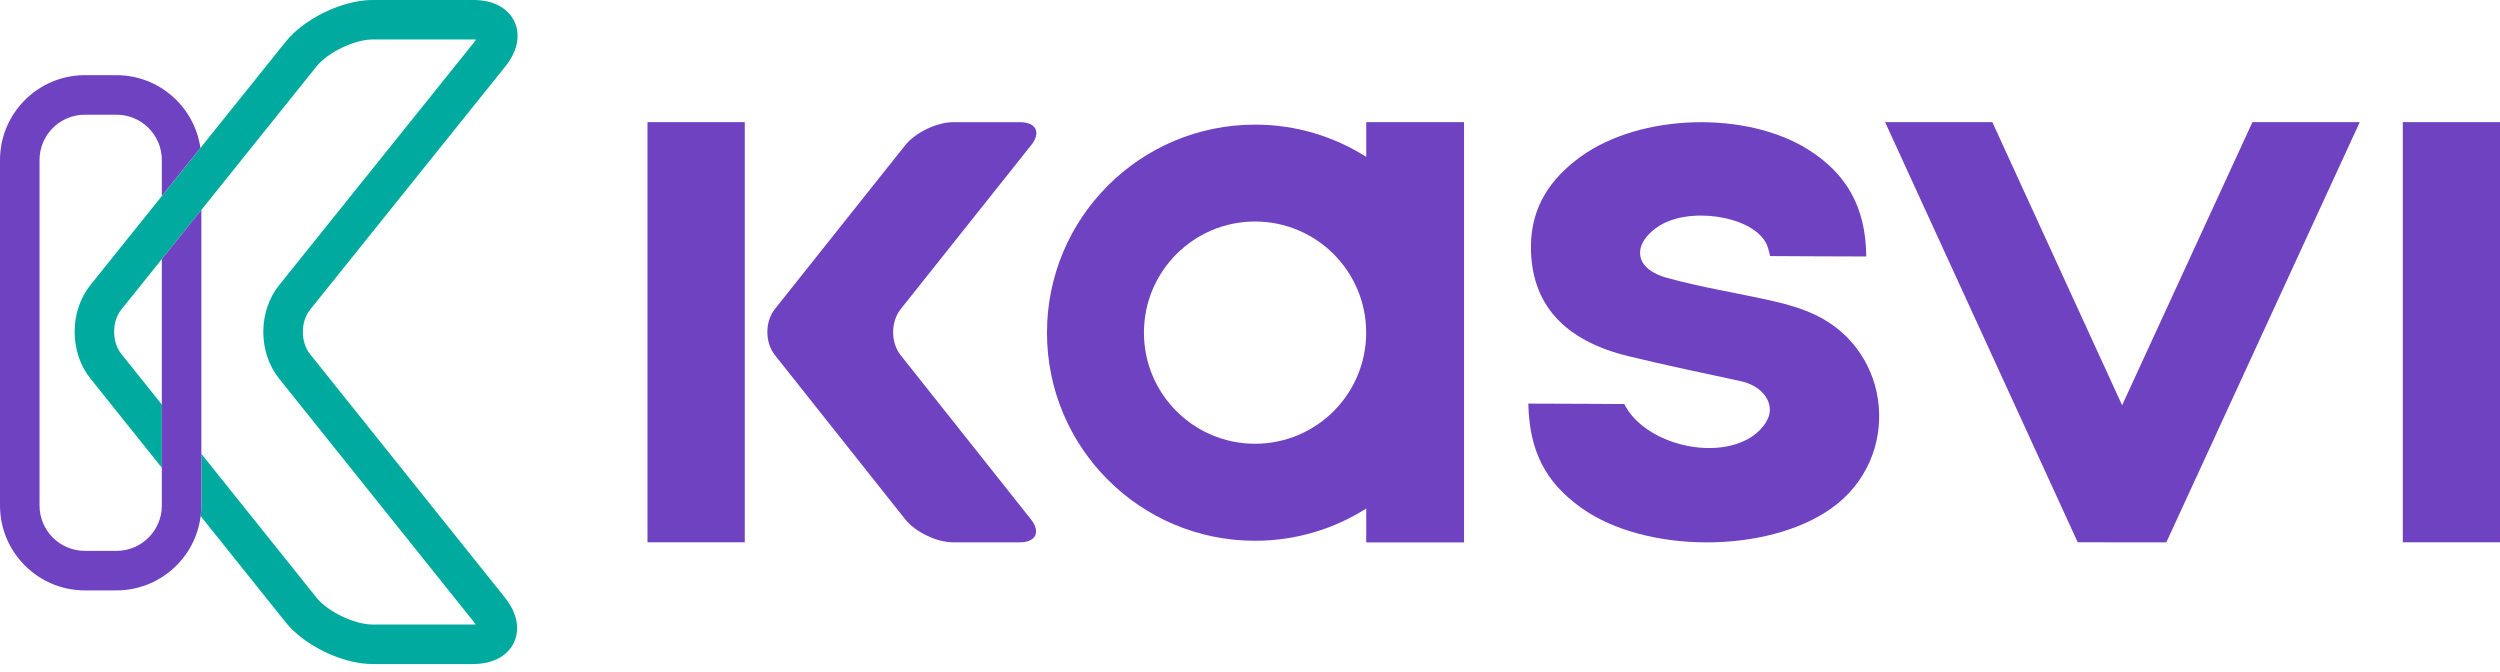
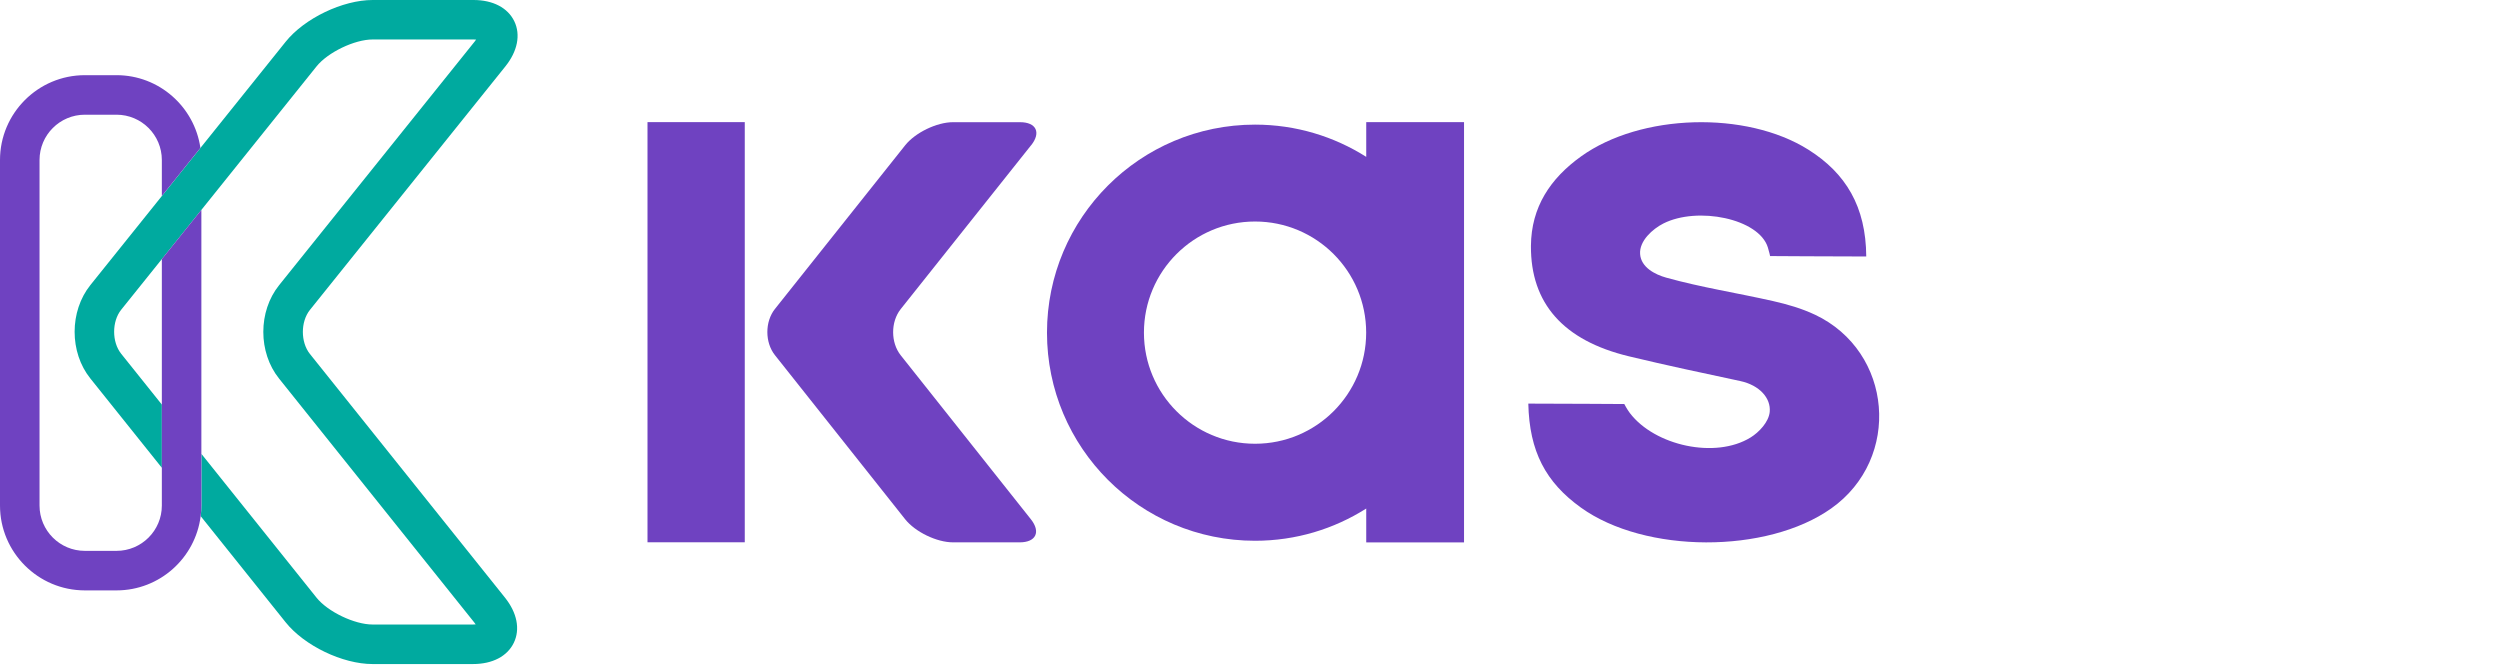
<svg xmlns="http://www.w3.org/2000/svg" width="160" height="43" viewBox="0 0 160 43" fill="none">
  <g clip-path="url(#clip0_821_336)">
    <path d="M19.833 22.651C19.233 21.9 19.233 20.588 19.833 19.837L32.343 4.251C33.122 3.281 33.332 2.227 32.916 1.362C32.499 0.498 31.549 0 30.304 0H23.85C21.931 0 19.486 1.172 18.284 2.67L12.826 9.471L10.358 12.546L5.785 18.244C4.442 19.918 4.438 22.546 5.781 24.22L10.358 29.938V25.893L7.754 22.639C7.155 21.888 7.155 20.576 7.754 19.825L10.358 16.582L12.889 13.433L20.257 4.251C20.981 3.348 22.694 2.526 23.85 2.526H30.304C30.366 2.526 30.421 2.526 30.471 2.534C30.444 2.573 30.409 2.62 30.374 2.666L17.863 18.252C16.516 19.926 16.516 22.553 17.859 24.227L30.343 39.825C30.382 39.875 30.417 39.922 30.444 39.961C30.393 39.965 30.339 39.969 30.273 39.969H23.842C22.686 39.969 20.973 39.148 20.253 38.245L12.892 29.05V32.355C12.892 32.585 12.873 32.814 12.846 33.036L18.28 39.825C19.479 41.324 21.923 42.499 23.842 42.499H30.273C31.518 42.499 32.468 42.001 32.885 41.137C33.301 40.269 33.095 39.218 32.316 38.245L19.833 22.651Z" fill="#00AA9F" />
    <path d="M10.358 16.582V32.355C10.358 33.955 9.058 35.255 7.458 35.255H5.43C3.83 35.255 2.53 33.955 2.53 32.355V10.241C2.53 8.641 3.83 7.341 5.43 7.341H7.458C9.058 7.341 10.358 8.641 10.358 10.241V12.542L12.826 9.467C12.448 6.839 10.187 4.811 7.458 4.811H5.43C2.437 4.811 0 7.248 0 10.241V32.355C0 35.348 2.437 37.785 5.43 37.785H7.458C10.222 37.785 12.503 35.71 12.842 33.036C12.869 32.81 12.888 32.584 12.888 32.355V13.433L10.358 16.582Z" fill="#6f42c1" />
-     <path d="M160.004 7.816H153.78V34.706H160.004V7.816Z" fill="#6f42c1" />
-     <path d="M135.815 25.936L127.509 7.816H120.646L132.974 34.706L138.645 34.71L151.024 7.816H144.157L135.815 25.936Z" fill="#6f42c1" />
    <path d="M116.154 20.14C115.317 19.743 114.399 19.478 113.492 19.272C111.211 18.754 108.883 18.396 106.637 17.769C105.913 17.567 105.025 17.108 104.967 16.259C104.905 15.418 105.769 14.652 106.454 14.305C108.63 13.2 112.577 13.982 113.145 15.843C113.239 16.142 113.285 16.388 113.285 16.388C113.285 16.388 117.458 16.415 119.44 16.415C119.42 13.219 118.132 11.086 115.73 9.576C111.756 7.077 105.006 7.267 101.187 10.011C99.233 11.413 97.996 13.242 97.98 15.741C97.957 19.4 100.039 21.794 104.259 22.806C106.703 23.394 108.922 23.861 111.378 24.387C112.62 24.655 113.344 25.488 113.262 26.36C113.2 27.014 112.569 27.672 112.036 27.999C109.782 29.389 105.901 28.521 104.313 26.438C104.122 26.185 103.955 25.858 103.955 25.858C103.955 25.858 99.72 25.831 97.812 25.831C97.879 28.89 98.922 30.864 101.18 32.487C105.278 35.434 113.083 35.457 117.201 32.538C121.713 29.342 121.148 22.503 116.158 20.14" fill="#6f42c1" />
    <path d="M47.665 7.816H41.44V34.706H47.665V7.816Z" fill="#6f42c1" />
    <path d="M65.994 9.296C66.641 8.482 66.321 7.82 65.282 7.82H60.992C59.957 7.82 58.579 8.486 57.933 9.296L49.595 19.774C48.949 20.588 48.949 21.915 49.595 22.729L57.929 33.231C58.575 34.044 59.953 34.71 60.989 34.71H65.263C66.302 34.71 66.621 34.044 65.975 33.231L57.645 22.737C56.999 21.923 56.999 20.596 57.645 19.782L65.99 9.296H65.994Z" fill="#6f42c1" />
    <path d="M87.439 7.816V10.039C85.38 8.735 82.939 7.976 80.323 7.976C72.97 7.976 67.007 13.935 67.007 21.293C67.007 28.649 72.966 34.609 80.323 34.609C82.943 34.609 85.38 33.85 87.439 32.546V34.714H93.698V7.816H87.439ZM80.323 28.4C76.396 28.4 73.212 25.216 73.212 21.289C73.212 17.361 76.396 14.177 80.323 14.177C84.251 14.177 87.435 17.361 87.435 21.289C87.435 25.216 84.251 28.4 80.323 28.4Z" fill="#6f42c1" />
  </g>
  <defs>
    <clipPath id="clip0_821_336">
      <rect width="160" height="42.499" fill="#6f42c1" />
    </clipPath>
  </defs>
</svg>